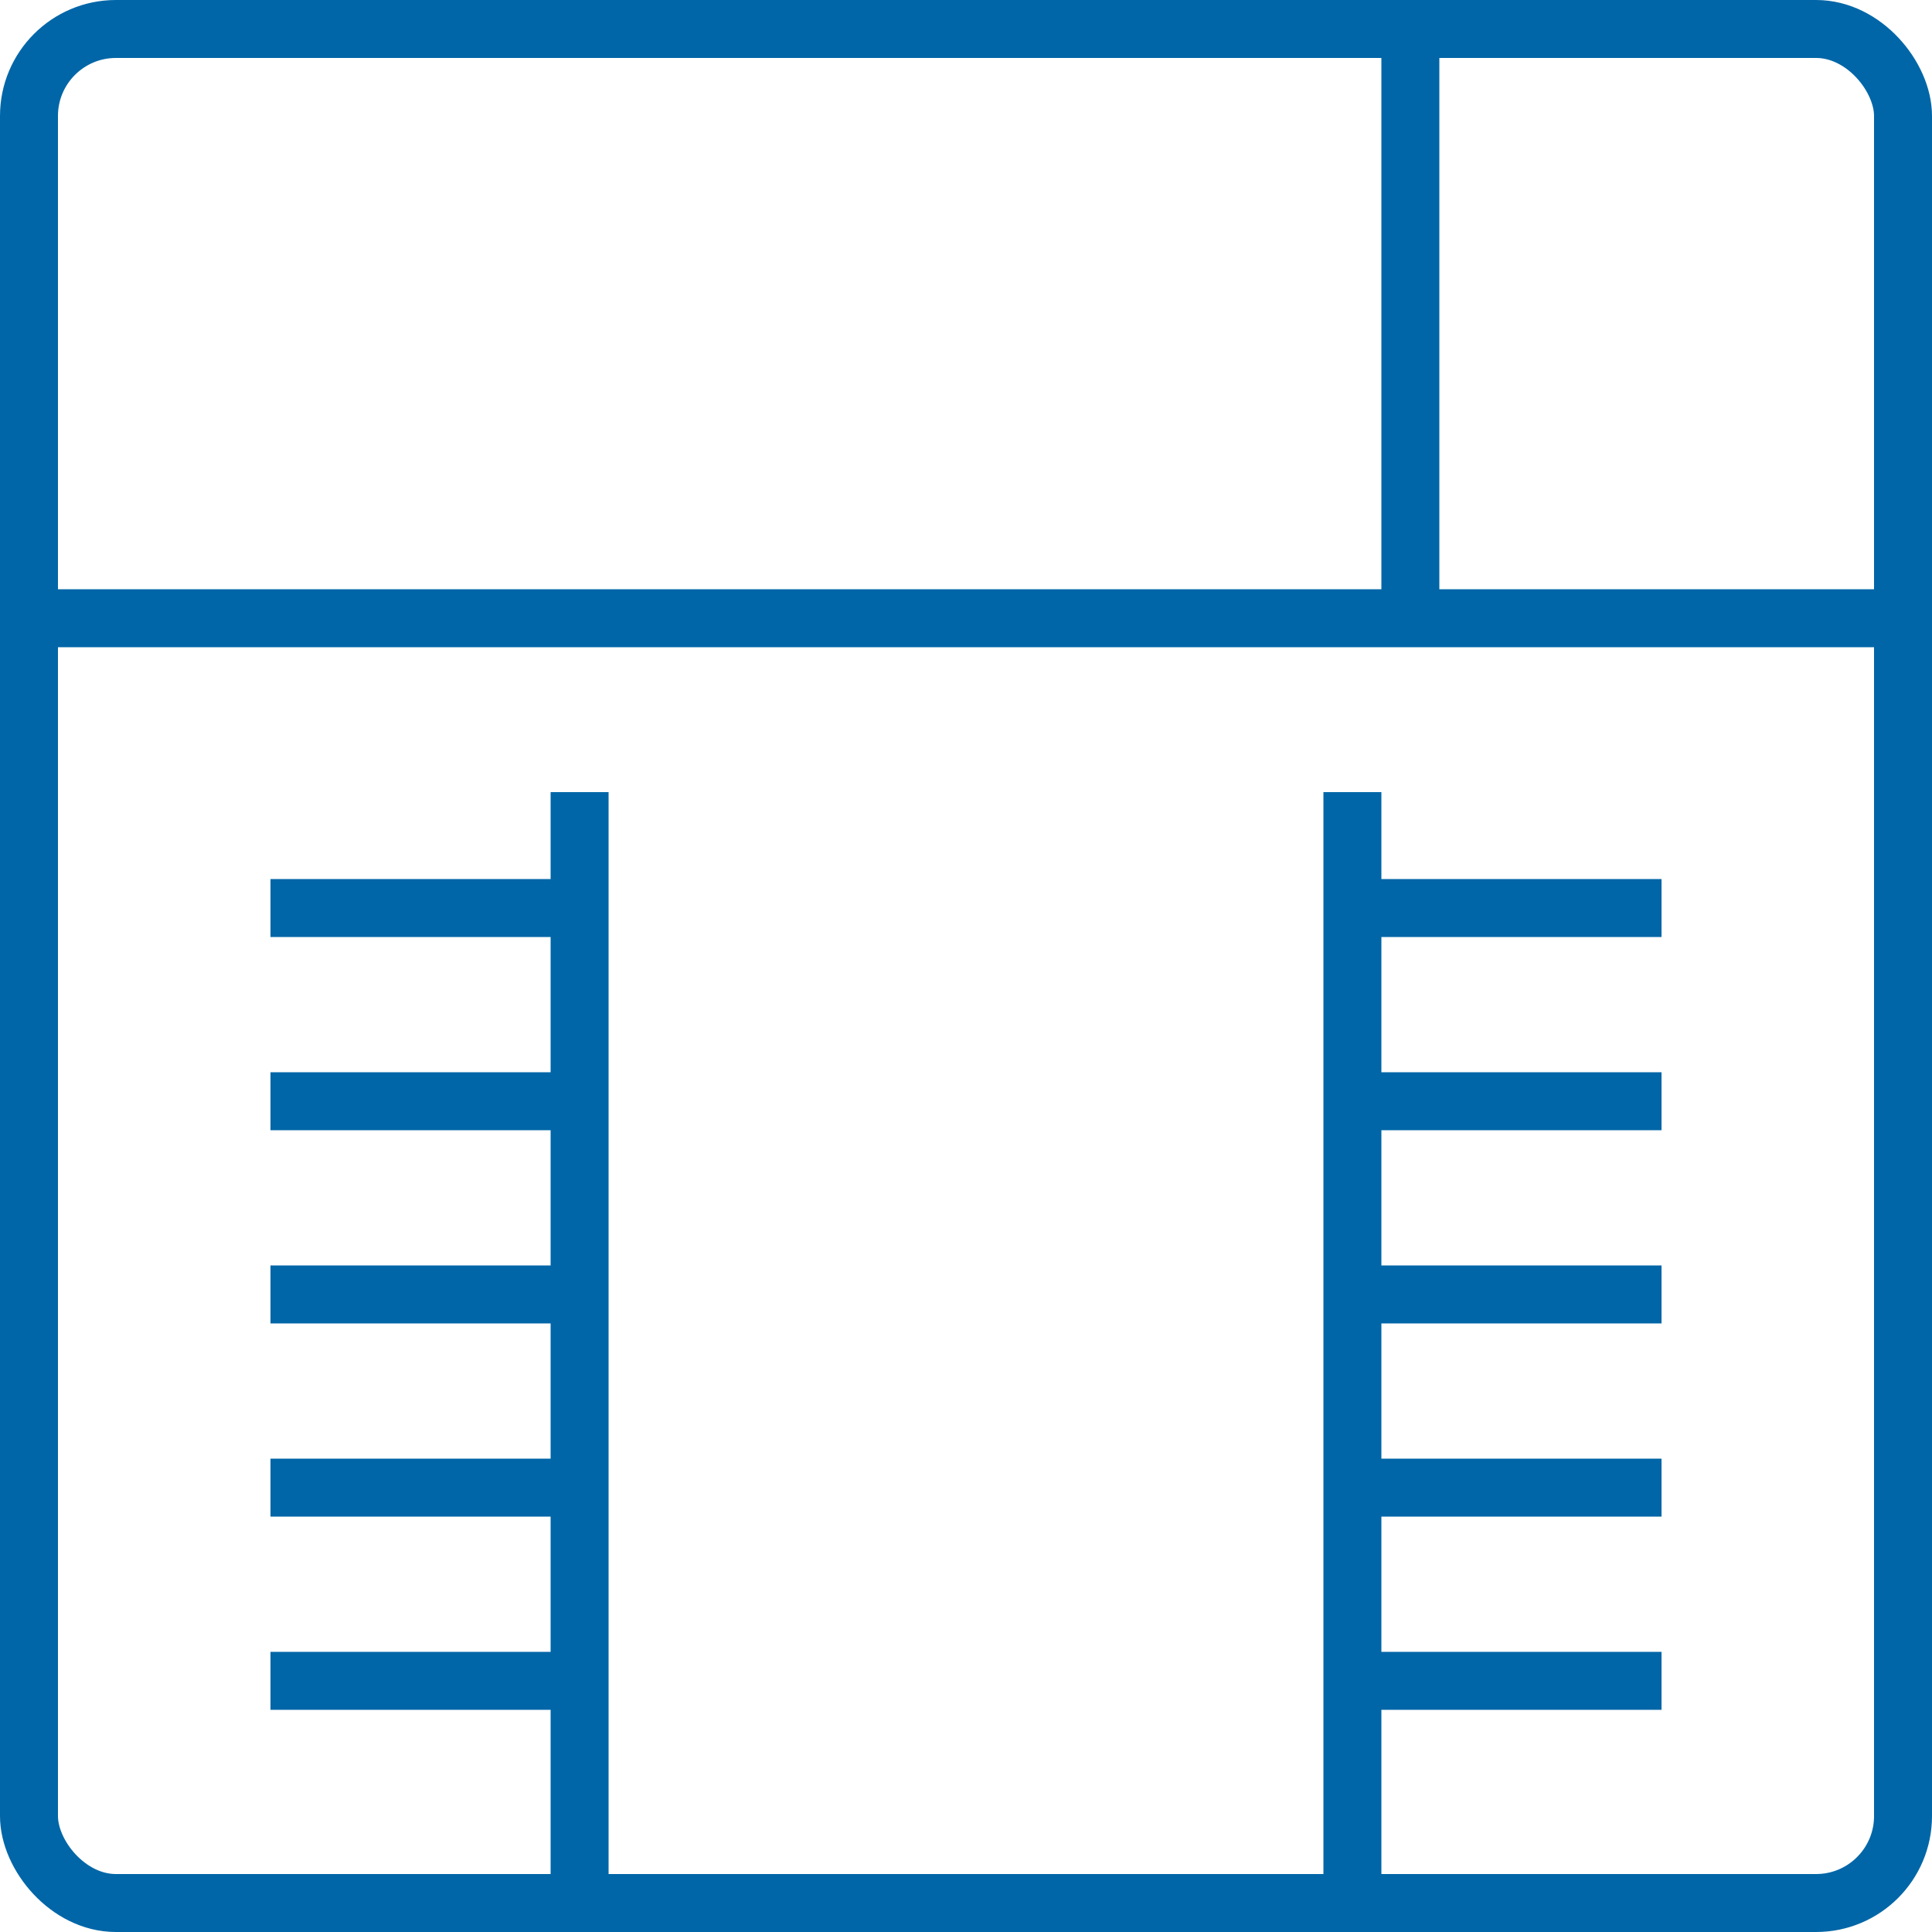
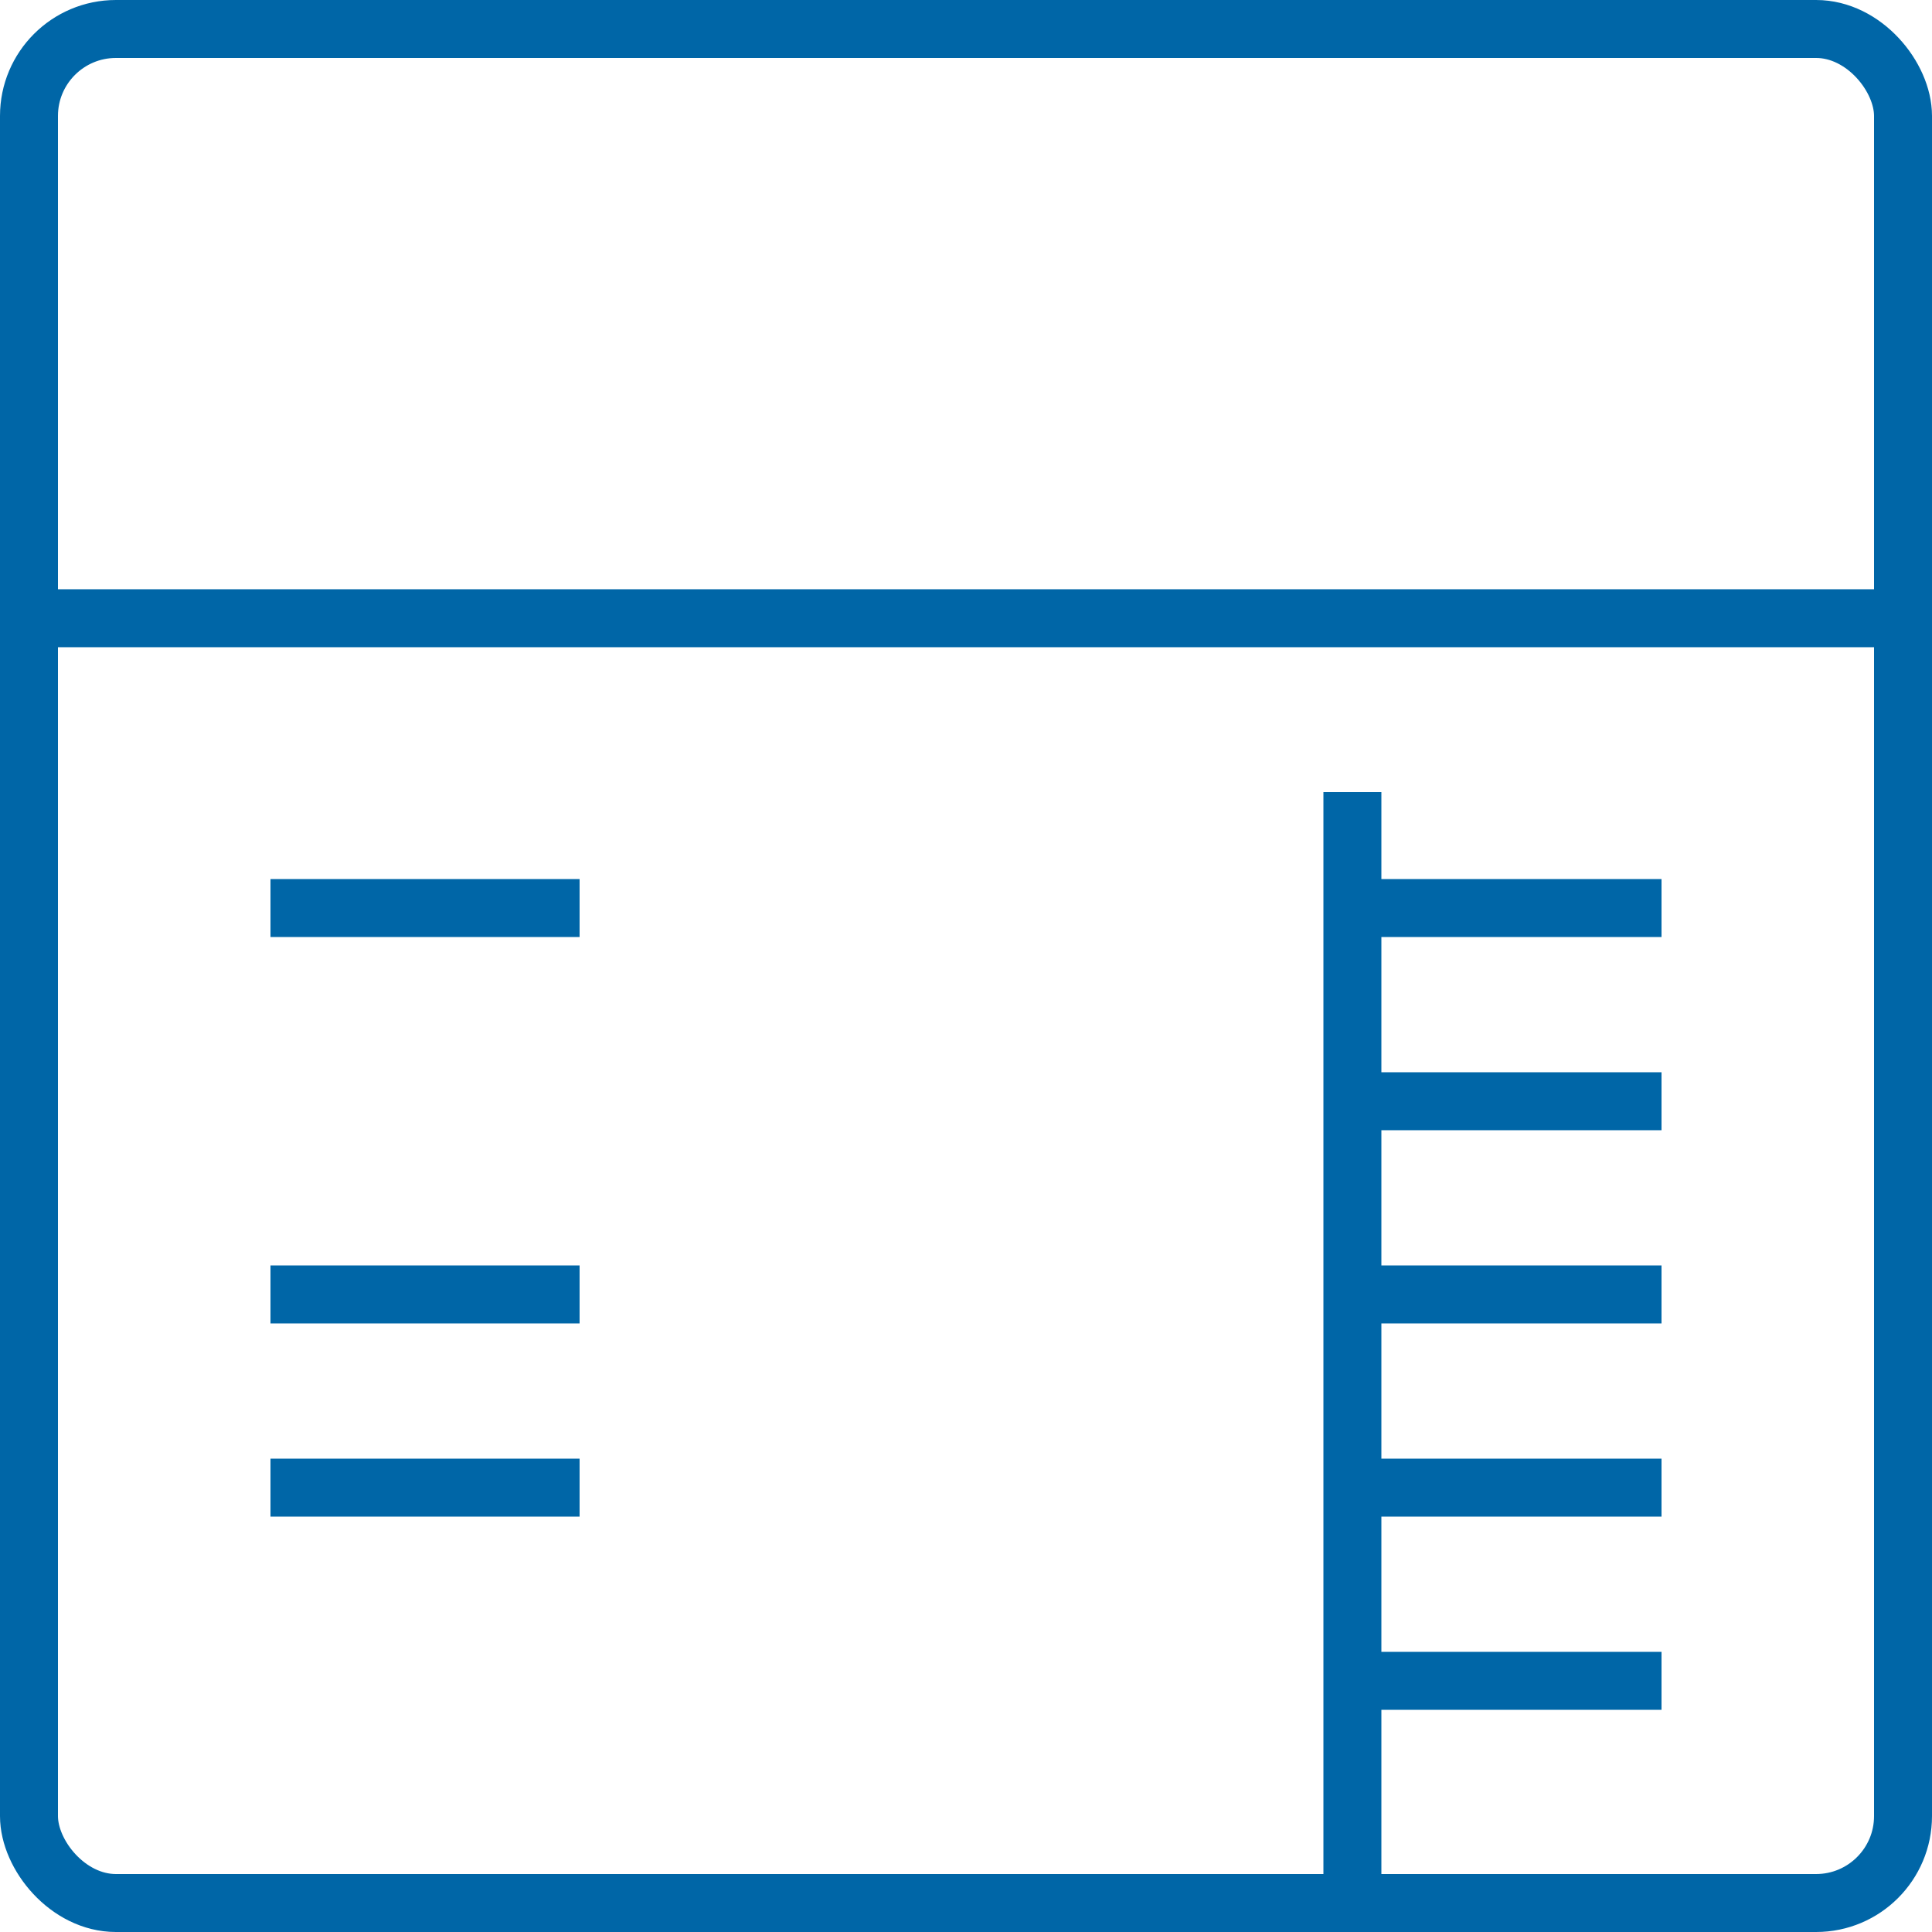
<svg xmlns="http://www.w3.org/2000/svg" width="50" height="50" viewBox="0 0 50 50" fill="none">
  <rect x="0.75" y="0.75" width="48.5" height="48.5" rx="2.25" stroke="#0066A7" stroke-width="1.5" />
-   <path d="M1 16H36.5M49 16H36.5M36.5 16V1" stroke="#0066A7" stroke-width="1.5" />
-   <path d="M15 20.5V48.5" stroke="#0066A7" stroke-width="1.5" />
+   <path d="M1 16H36.5M49 16H36.5M36.5 16" stroke="#0066A7" stroke-width="1.5" />
  <path d="M35 20.5V48.5" stroke="#0066A7" stroke-width="1.5" />
  <path d="M35 23.5H43" stroke="#0066A7" stroke-width="1.5" />
  <path d="M7 23.5H15" stroke="#0066A7" stroke-width="1.5" />
  <path d="M35 28.5H43" stroke="#0066A7" stroke-width="1.5" />
-   <path d="M7 28.5H15" stroke="#0066A7" stroke-width="1.5" />
  <path d="M35 33.5H43" stroke="#0066A7" stroke-width="1.5" />
  <path d="M7 33.5H15" stroke="#0066A7" stroke-width="1.5" />
  <path d="M35 38.5H43" stroke="#0066A7" stroke-width="1.5" />
  <path d="M7 38.5H15" stroke="#0066A7" stroke-width="1.5" />
  <path d="M35 43.5H43" stroke="#0066A7" stroke-width="1.5" />
-   <path d="M7 43.5H15" stroke="#0066A7" stroke-width="1.5" />
</svg>